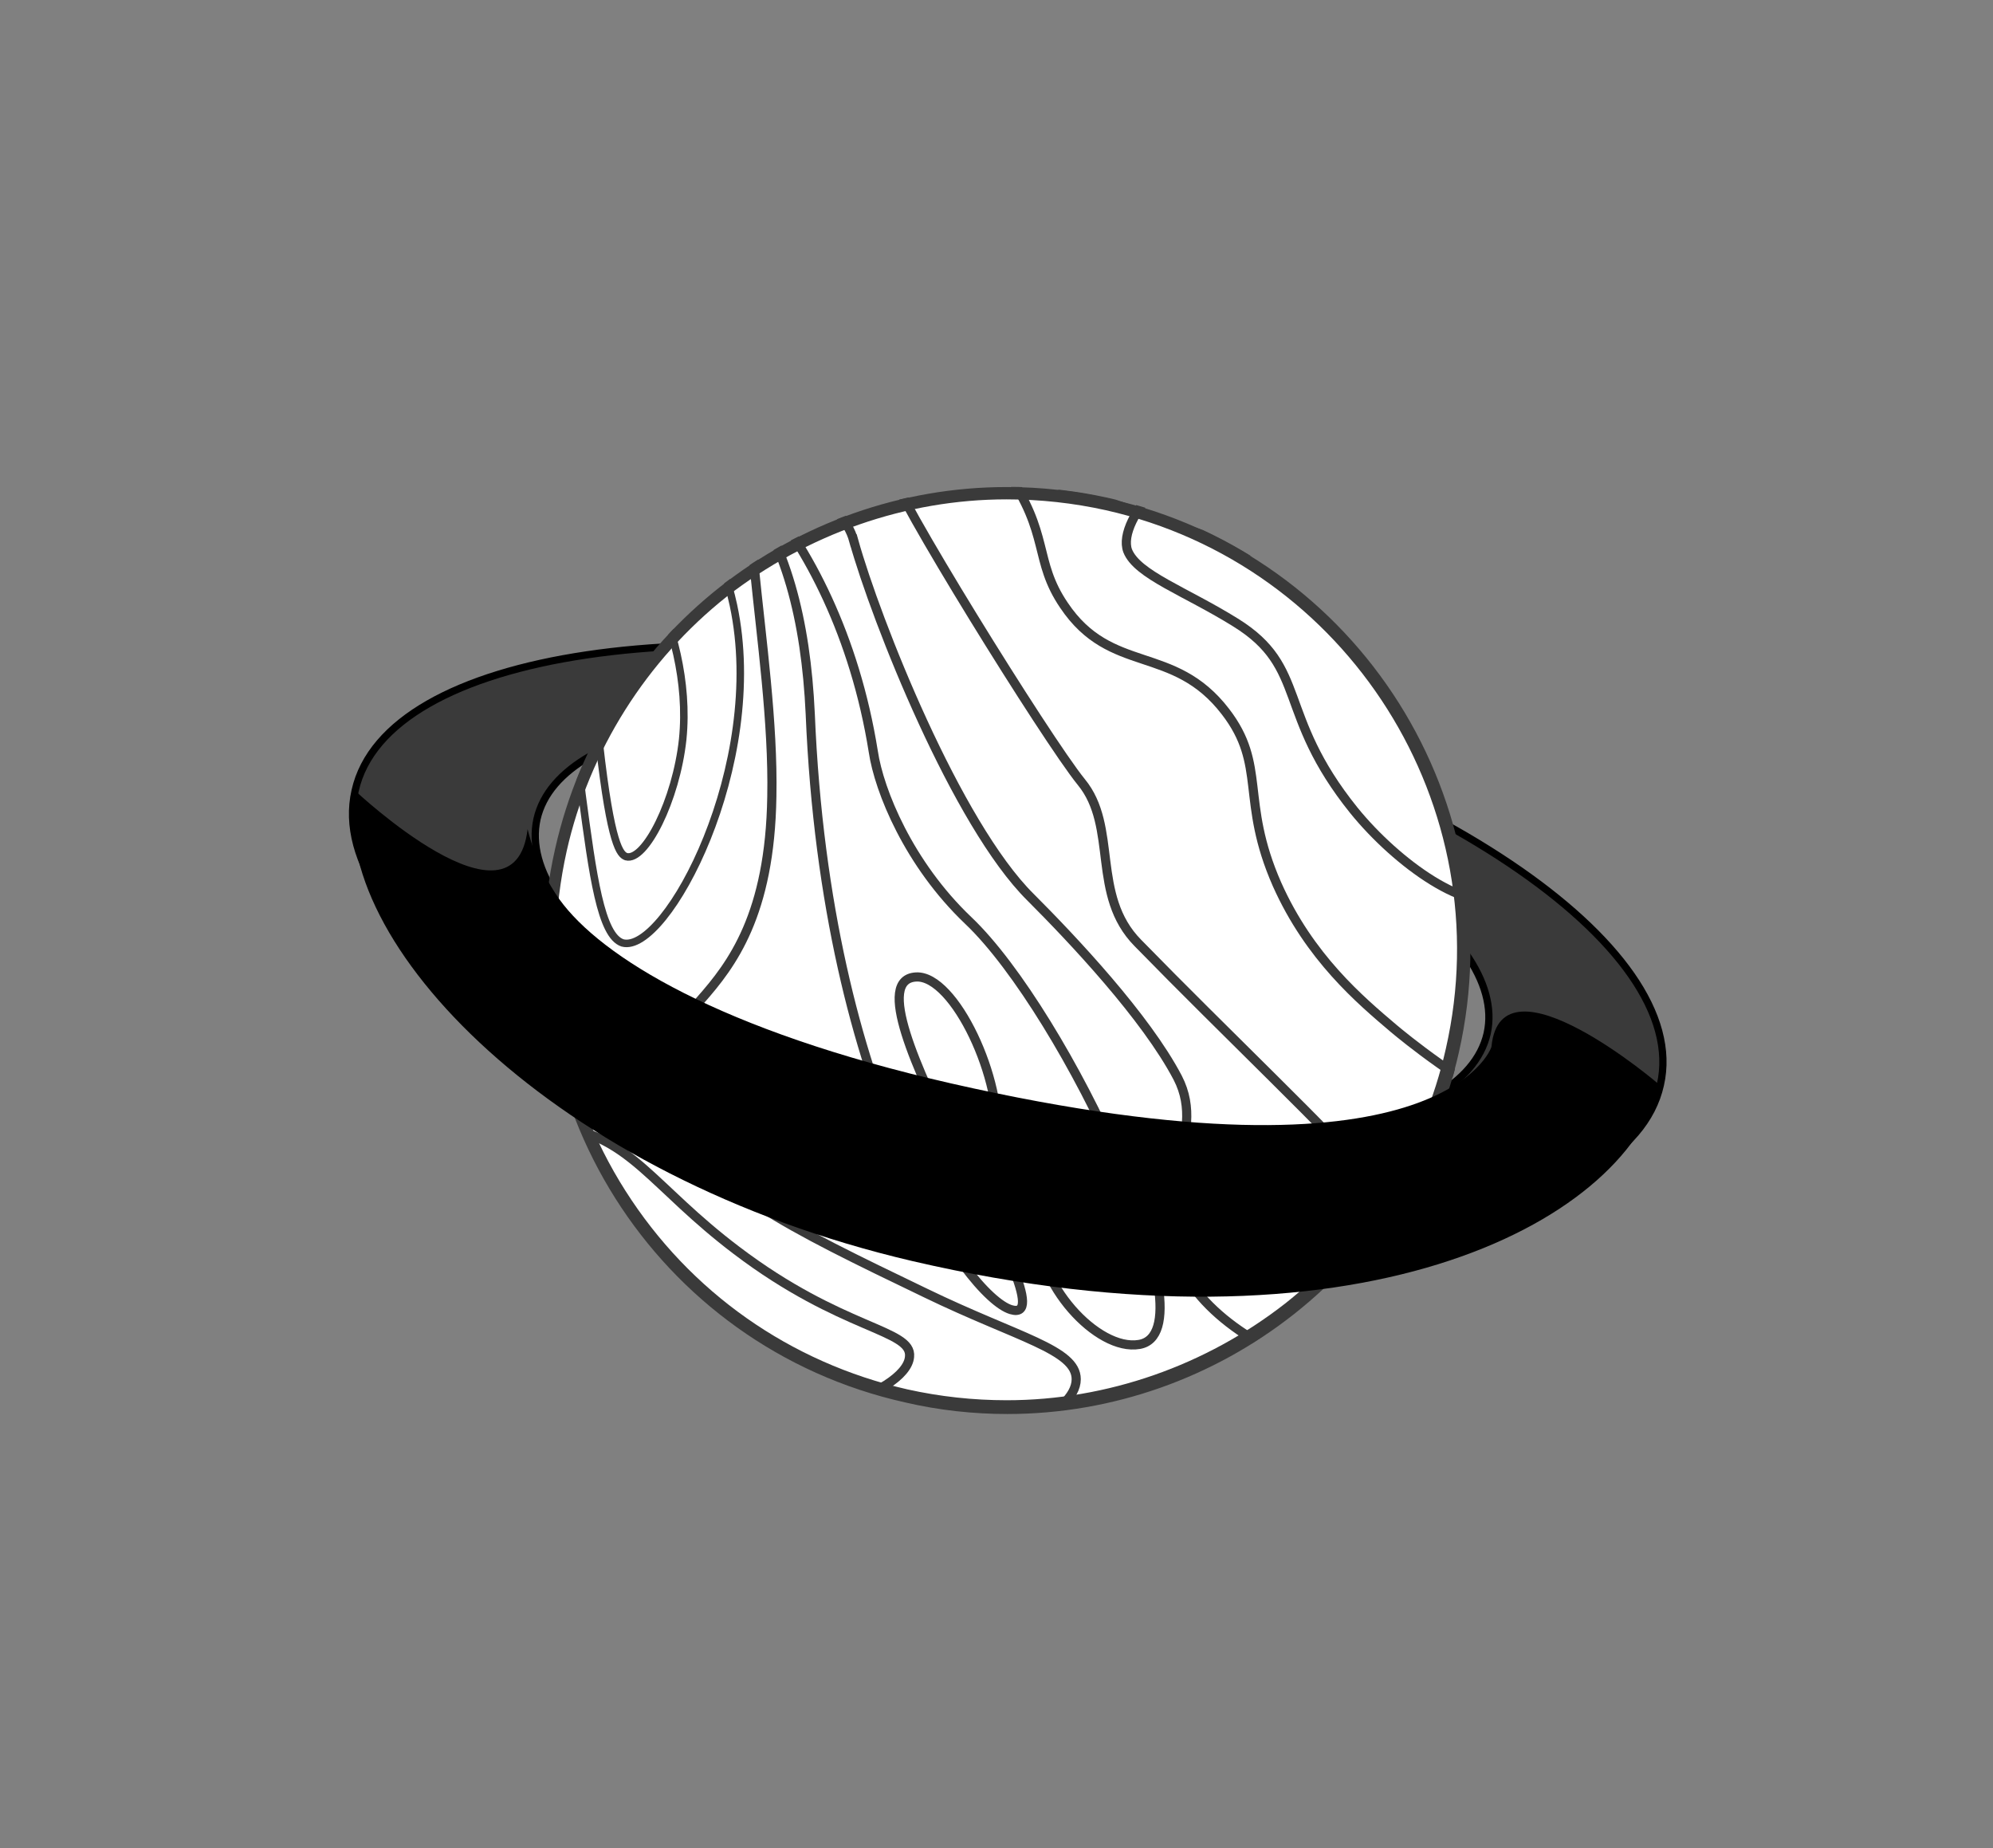
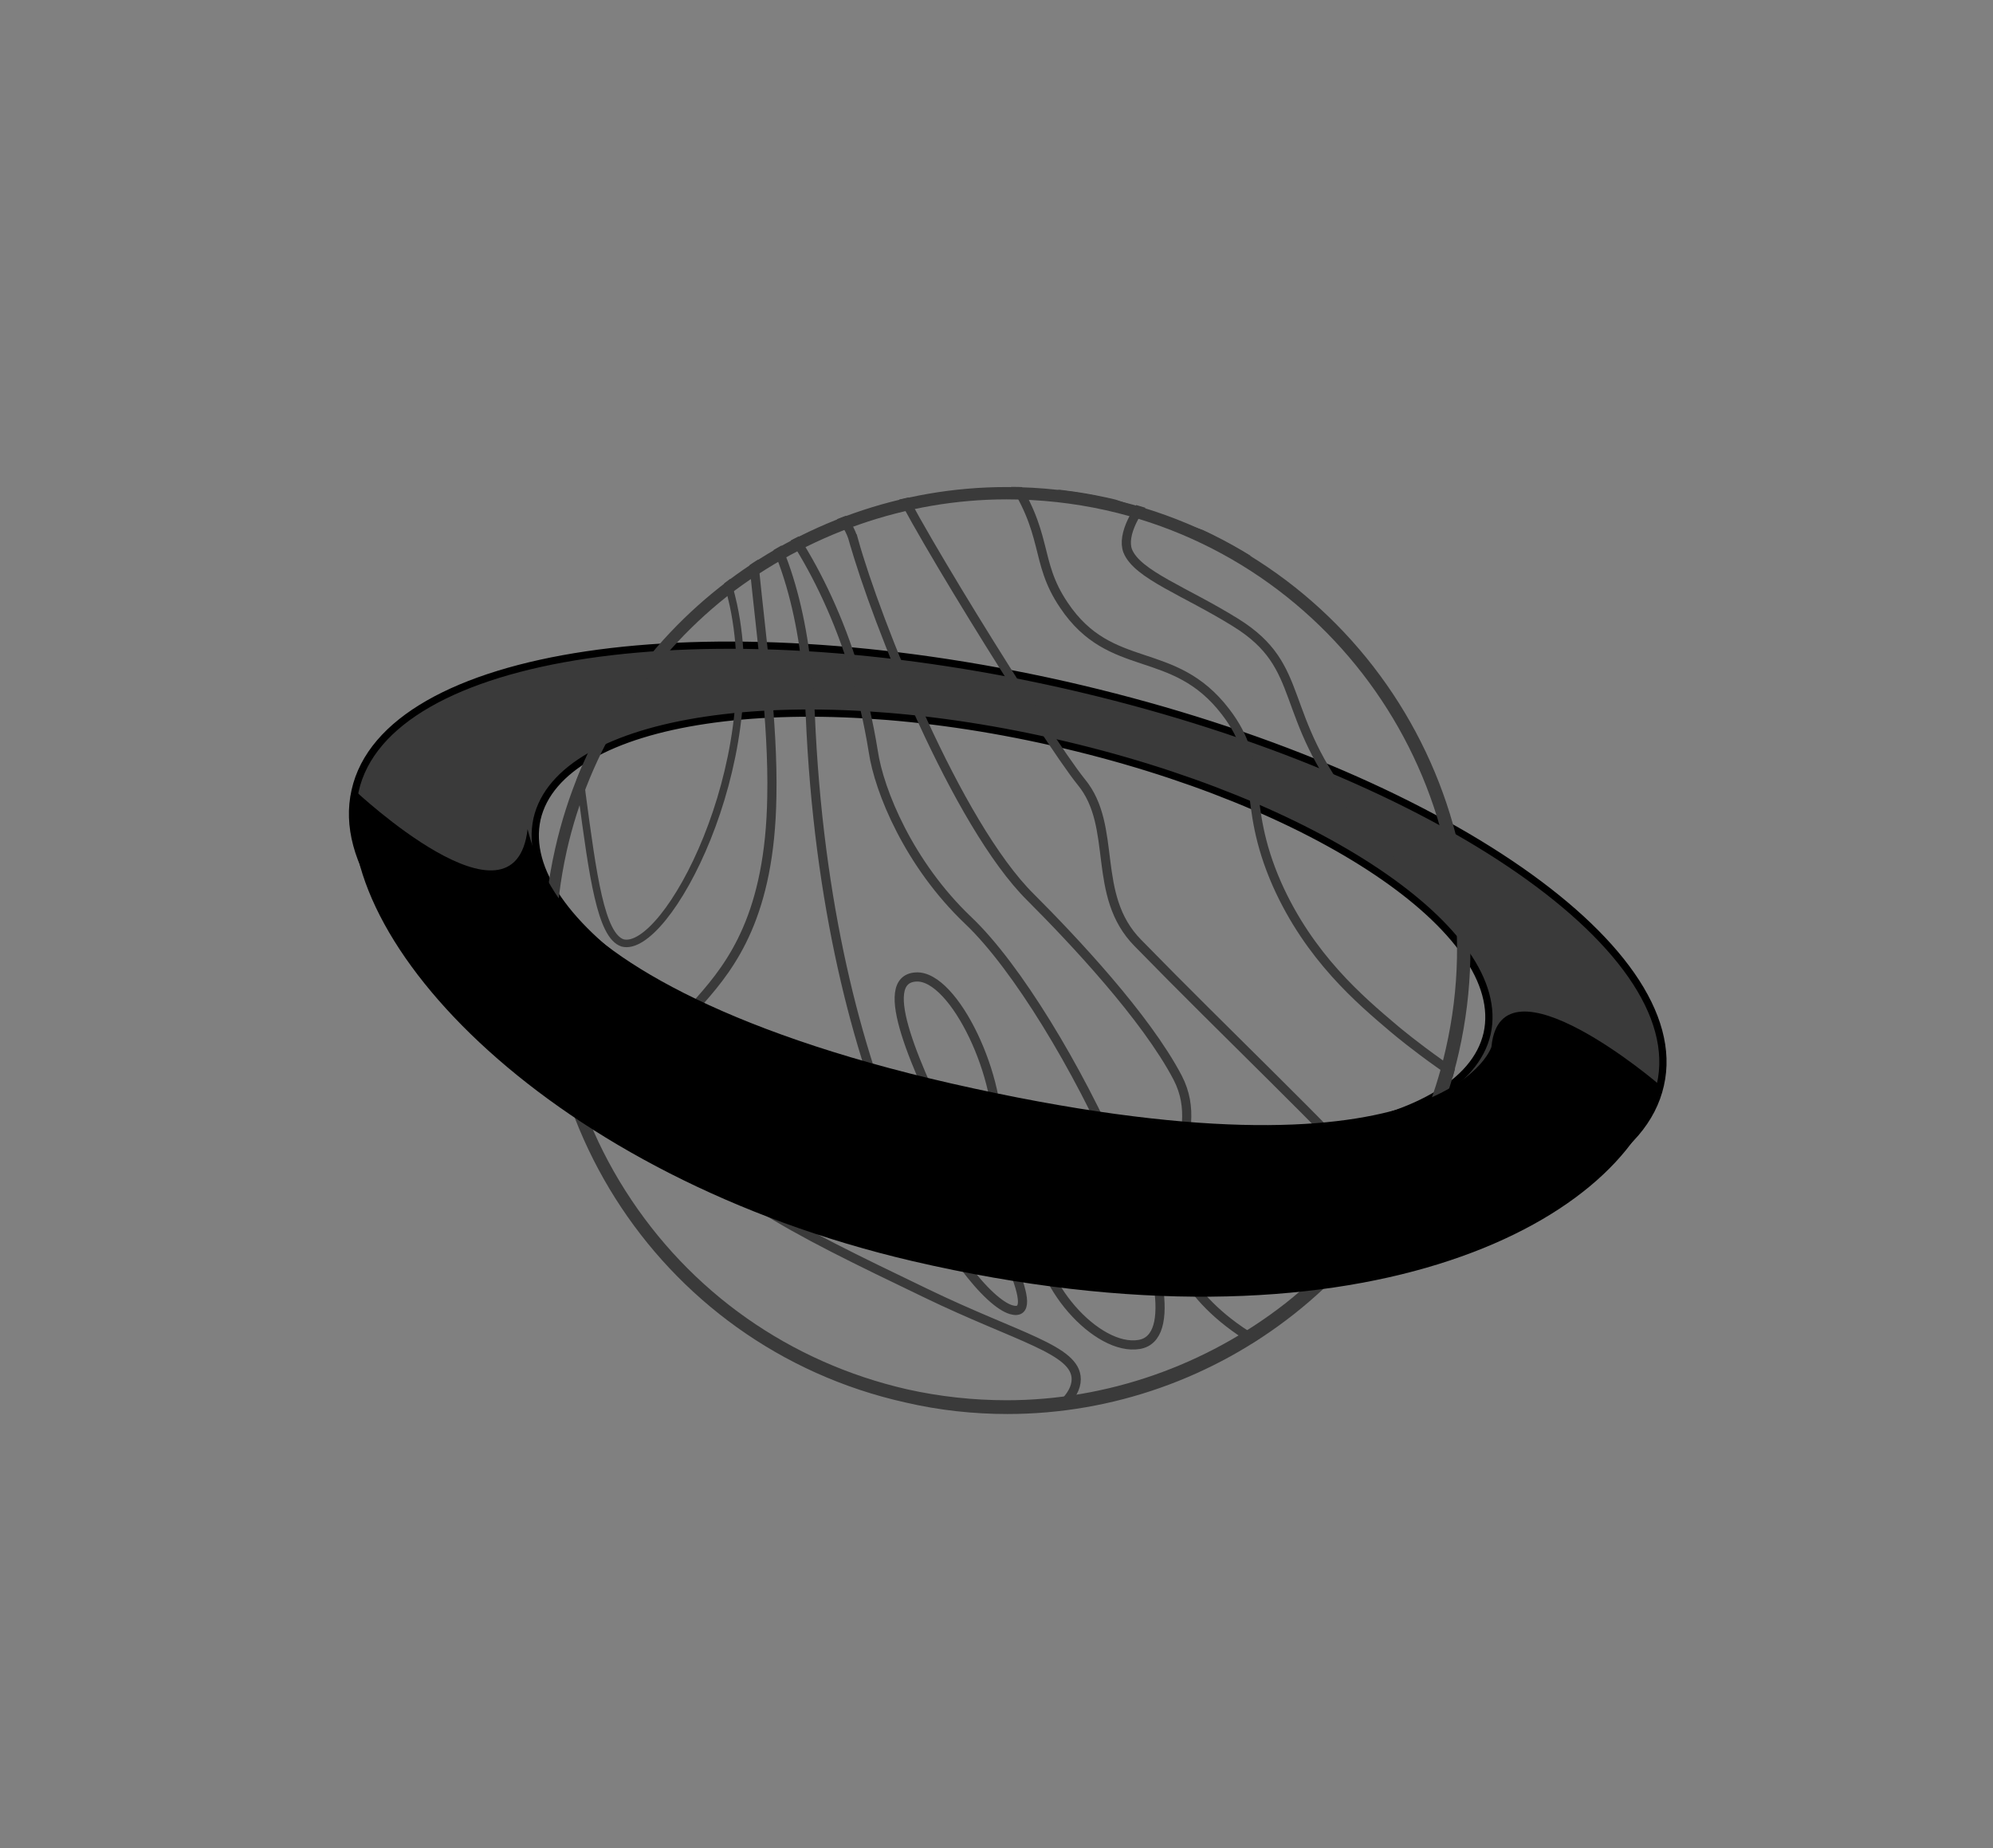
<svg xmlns="http://www.w3.org/2000/svg" xmlns:xlink="http://www.w3.org/1999/xlink" data-bbox="48.643 56.282 202.189 144.028" viewBox="0 0 275 255" data-type="ugc">
  <rect x="0" y="0" width="275" height="255" fill="#808080" stroke="none" />
  <g>
    <path d="M146.9 94.5C97.2 83.3 53.3 89.8 49 109.1c-4.4 19.3 32.4 44 82.2 55.2 49.7 11.2 93.6 4.7 97.9-14.6 4.4-19.2-32.4-43.9-82.2-55.2zm58.3 48.1c-3.2 14-35.1 18.8-71.2 10.6-36.3-8.1-63-26.1-59.9-40.2 3.2-14 35.1-18.8 71.2-10.6 36.3 8.2 63 26.2 59.9 40.2z" fill="#3a3a3a" stroke="#000000" stroke-miterlimit="10" />
-     <path d="M139 194.1c-4.7 0-9.3-.5-13.9-1.6-33.9-7.7-55.3-41.5-47.6-75.4 3.2-14 11.1-26.7 22.4-35.6 11.1-8.8 25-13.6 39-13.6 4.7 0 9.3.5 13.9 1.6 33.9 7.7 55.3 41.5 47.6 75.4-3.2 14-11.1 26.7-22.4 35.6-11 8.8-24.9 13.6-39 13.6z" fill="#ffffff" />
    <path d="M138.9 68.9c4.6 0 9.2.5 13.7 1.5 33.4 7.5 54.5 40.9 46.9 74.3-3.1 13.8-11 26.3-22.1 35.1-11 8.6-24.6 13.4-38.5 13.4-4.6 0-9.2-.5-13.7-1.5-16.2-3.7-30-13.4-38.9-27.4-8.9-14-11.7-30.7-8.1-46.9 3.1-13.8 11-26.3 22.1-35.1 11.1-8.6 24.7-13.4 38.6-13.4m0-1.7c-29.2 0-55.6 20.2-62.3 49.9-7.8 34.4 13.8 68.7 48.3 76.4 4.7 1.1 9.5 1.6 14.1 1.6 29.2 0 55.6-20.2 62.3-49.9 7.8-34.4-13.8-68.7-48.3-76.4-4.7-1.1-9.4-1.6-14.1-1.6z" fill="#3a3a3a" />
    <defs>
      <path transform="rotate(-45.001 138.964 131.088)" id="3e6c2fb1-68f9-4992-a07a-c7e4b946809f" d="M202.9 131.1c0 35.291-28.609 63.9-63.9 63.9s-63.9-28.609-63.9-63.9 28.609-63.9 63.9-63.9 63.9 28.609 63.9 63.9z" />
    </defs>
    <clipPath id="62355c77-8ab5-4651-a41f-ec03a464487a">
      <use xlink:href="#3e6c2fb1-68f9-4992-a07a-c7e4b946809f" overflow="visible" />
    </clipPath>
    <path d="M117.8 74.6c3.1 11.1 14.2 39.1 24.4 49.2 5.8 5.8 15.9 16.5 20.3 24.9 4.3 8.3-4.2 15.8 0 25.2 7.3 16.5 39.3 21.2 42.5 15 4.8-9-23.4-33.6-48-58.8-6.5-6.6-2.7-16-7.8-22.2-4.8-5.9-26.3-40.6-26.2-43 .1-3.3 1.8-7.8 4.8-8.5 4.2-1.1 9.1 5.8 11.1 8.7 6 8.6 3.7 12.2 7.9 18.4 6.5 9.7 15.1 5.3 22.3 14.7 5.7 7.4 2 12.2 7.1 23.8 4.5 10.1 11.5 16 16.1 19.9 3.1 2.6 30.6 25.2 47.5 14.7 11.6-7.2 11.1-25.6 11-26.8-.8-21.1-20.5-37.2-35.8-43.7-11.4-4.9-13.8-1.6-38.4-8.8-8.1-2.4-8.5-2.9-25.9-8.8-38.1-12.9-42.4-12.4-44.9-10.2-5.9 5.1 1.1 31.2.7 51.6-.5 32.6-21.1 27.6-13.8 44 4.3 9.7 16.3 15.5 35 24.5 12.8 6.2 20.8 7.8 20.8 11.9 0 4.8-11.3 9.8-21.2 10-7.8.2-13.3-2.6-22.1-7-6.8-3.4-16.8-8.6-26.5-19.2-6.5-7.2-11.9-13.1-13.8-22.5-2-9.9 5.3-12 6.8-29.8.5-6.1.3-12.2 2.5-12.7 1.4-.4 26.4-44.3 28.1-42.1 6.1 7.7 8.9 18.5 9.5 31.5 2.2 53 21.7 80.4 27.7 82.2 9.1 2.7-24.3-45.3-13.1-45.9 5.3-.3 12.1 14.3 11.1 22.8-.8 6.7 6 5 5.7 11.4-.4 8 8.2 17.5 14 16.5 10.5-1.8-10.2-45.8-23.6-58.5-8.2-7.8-12.3-17.9-13.1-23.3-5.1-31.9-26.1-49.4-31.5-43.2-1.7 1.9 25.7 2.8 28.8 14.1z" clip-path="url(#62355c77-8ab5-4651-a41f-ec03a464487a)" fill="none" stroke="#3a3a3a" stroke-width="1.264" stroke-miterlimit="10" />
    <path d="M170.5 85.9c10 6.2 5.6 12.6 16.3 25.9 6 7.4 16 14.5 20.8 11.9 4.5-2.5 3.3-12.7 2.9-15.7-2.7-22.4-20.5-49.5-37.8-47.6-9.8 1-18.7 11.3-17.1 15.6 1.3 3.3 8 5.6 14.9 9.9z" clip-path="url(#62355c77-8ab5-4651-a41f-ec03a464487a)" fill="none" stroke="#3a3a3a" stroke-width="1.264" stroke-miterlimit="10" />
-     <path d="M77.2 155.5c9.8 1.3 12.9 8.3 24.4 17 14.6 11.1 24.3 10.9 23.9 14.7-.4 5.2-18.7 11.5-28.1 4.8-5.9-4.2-3.2-9.6-9.6-17.9-9-11.7-23.4-12.5-22.8-15.8.4-2.1 6.5-3.5 12.2-2.8z" clip-path="url(#62355c77-8ab5-4651-a41f-ec03a464487a)" fill="none" stroke="#3a3a3a" stroke-width="1.264" stroke-miterlimit="10" />
-     <path d="M82.7 102.6C80.9 86.1 79.5 73.5 82 72c3.2-2 13.8 14.1 12.2 30-.9 8.4-5.2 16.9-7.8 16.2-.8-.3-2.1-1.4-3.7-15.6z" clip-path="url(#62355c77-8ab5-4651-a41f-ec03a464487a)" fill="none" stroke="#3a3a3a" stroke-width="1.037" stroke-miterlimit="10" />
    <path d="M80.3 109.6c-.5-4-5.4-42.5 2.5-47.7 5.2-3.4 15.4 7.7 18.4 21.6 4.7 22-9.3 48.2-15.3 46.6-3-1-4.1-9.3-5.6-20.5z" clip-path="url(#62355c77-8ab5-4651-a41f-ec03a464487a)" fill="none" stroke="#3a3a3a" stroke-width="1.037" stroke-miterlimit="10" />
    <path d="M49 109.1s22 20.7 23.8 5.3c0-.1 1 4.9 4.4 9.7 5.7 7.9 22.1 18.1 54.1 25.4 67.3 15.3 74.5-4.8 74.5-5.1 1.3-13.4 23.3 5.3 23.3 5.4-5.2 19.2-42.1 38.4-103.2 24.2-49.7-11.6-80.7-44.2-76.9-64.9z" />
  </g>
</svg>